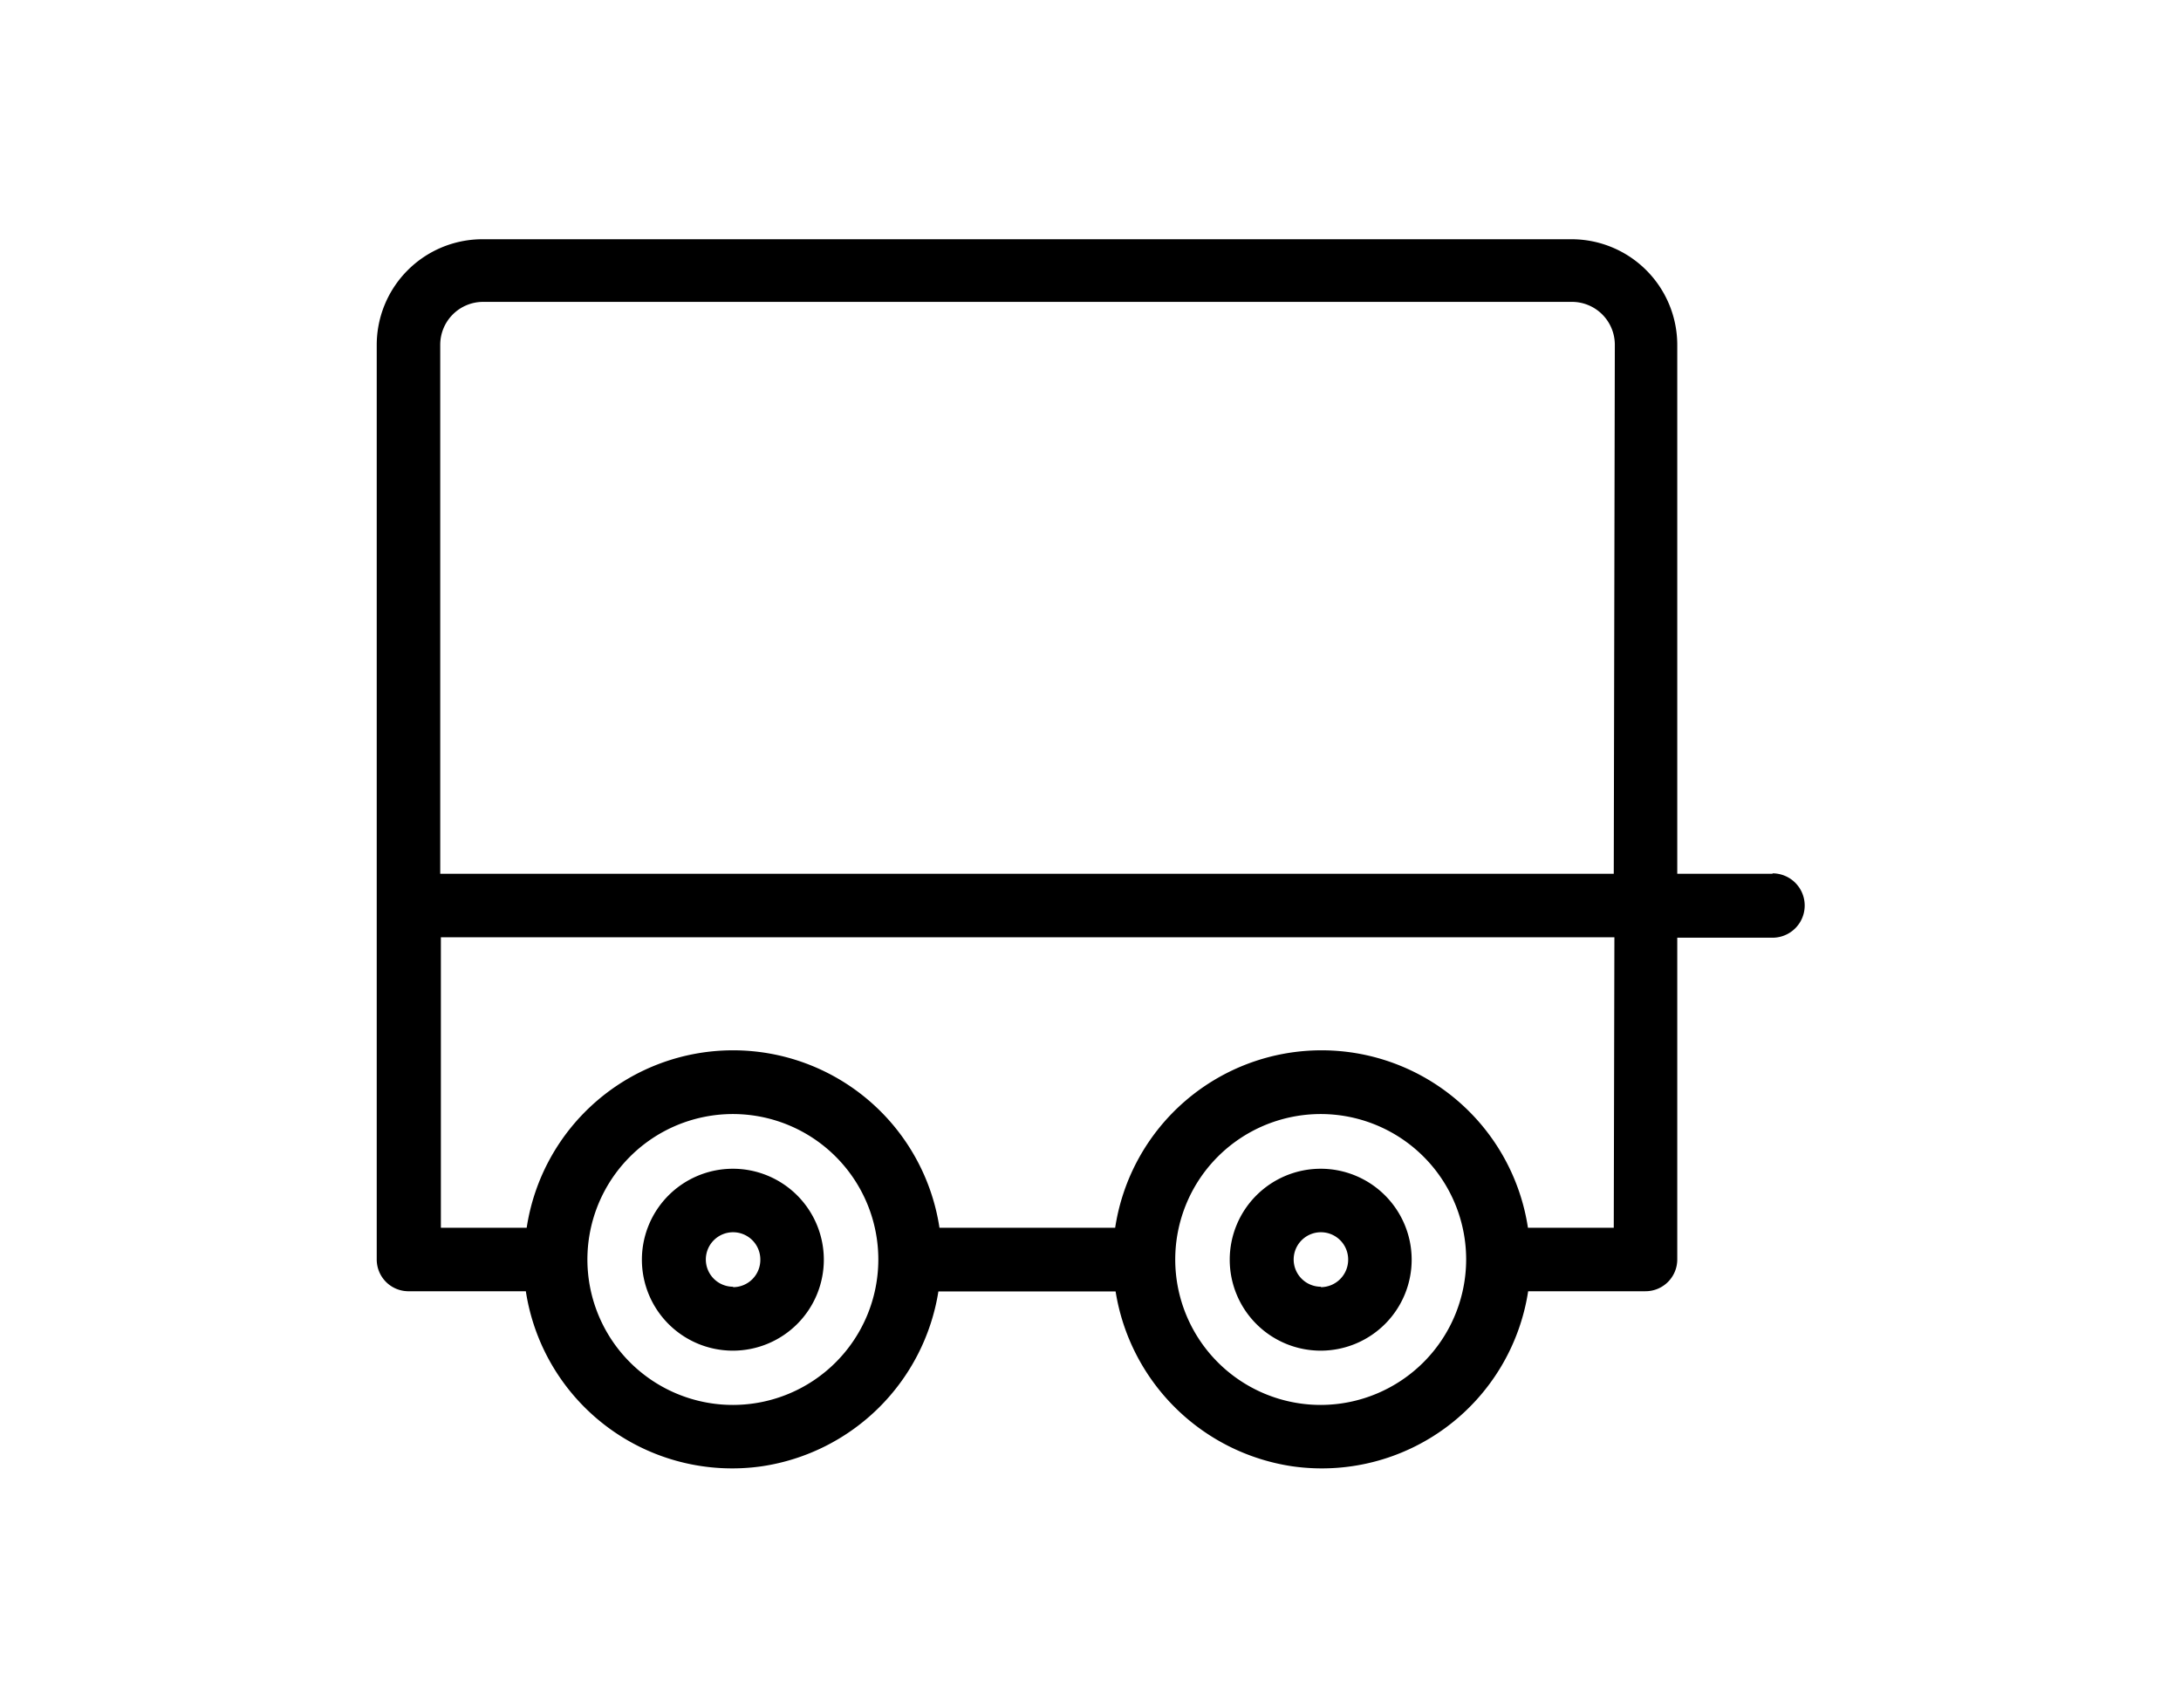
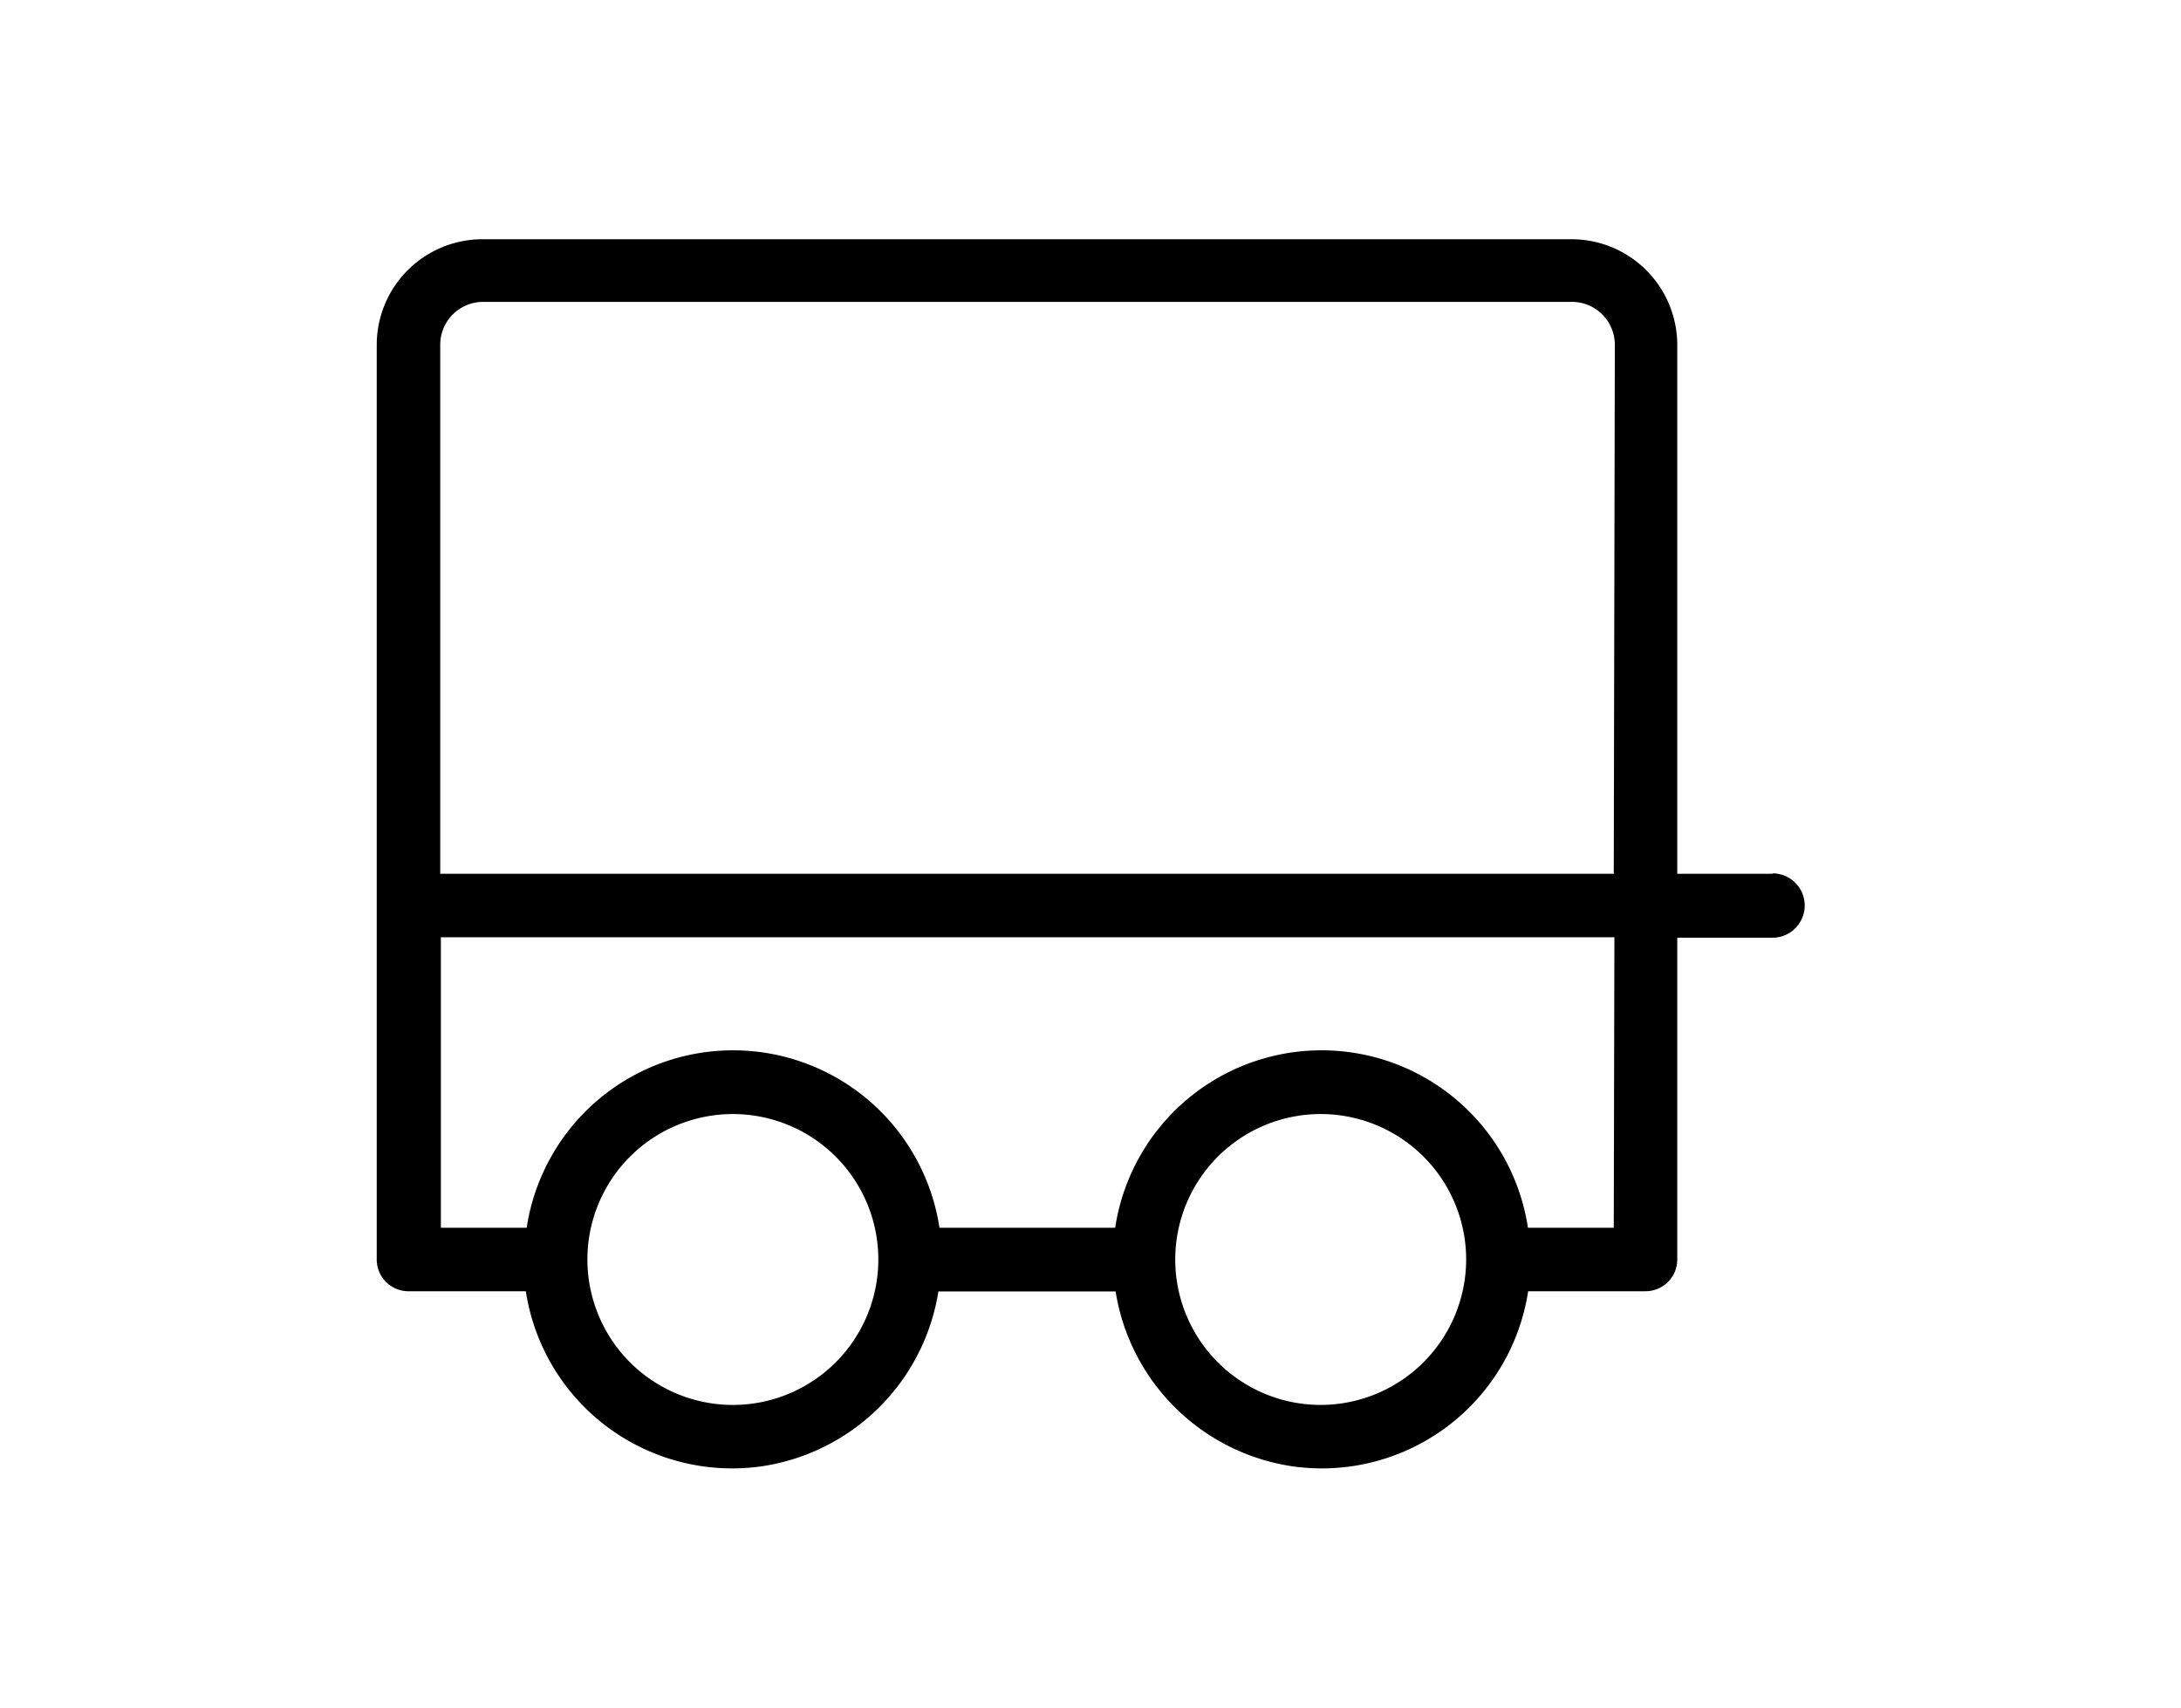
<svg xmlns="http://www.w3.org/2000/svg" id="Livello_1" data-name="Livello 1" width="35.86mm" height="28.08mm" viewBox="0 0 101.66 79.6">
  <defs>
    <style>
      .cls-1 {
        fill: #fff;
        opacity: 0;
      }
    </style>
  </defs>
  <g>
-     <path d="M34.17,54.48a4.24,4.24,0,1,0,4.23,4.23A4.24,4.24,0,0,0,34.17,54.48Zm0,5.5a1.27,1.27,0,1,1,1.27-1.27A1.27,1.27,0,0,1,34.17,60Z" />
-     <path d="M61.57,54.48a4.24,4.24,0,1,0,4.23,4.23A4.24,4.24,0,0,0,61.57,54.48Zm0,5.5a1.27,1.27,0,1,1,1.27-1.27A1.28,1.28,0,0,1,61.57,60Z" />
    <path d="M82.62,40.73H78.18V16.07a4.93,4.93,0,0,0-4.92-4.92H22.48a4.93,4.93,0,0,0-4.92,4.92V58.71A1.48,1.48,0,0,0,19,60.19h5.51a9.73,9.73,0,0,0,11,8.16,9.79,9.79,0,0,0,8.23-8.15H52a9.8,9.8,0,0,0,8.23,8.15,9.73,9.73,0,0,0,11-8.16H76.7a1.48,1.48,0,0,0,1.48-1.48v-15h4.44a1.48,1.48,0,1,0,0-3ZM34.17,65.49a6.78,6.78,0,1,1,6.77-6.78A6.78,6.78,0,0,1,34.17,65.49Zm27.4,0a6.78,6.78,0,1,1,6.77-6.78A6.79,6.79,0,0,1,61.57,65.49Zm13.65-8.26h-4a9.73,9.73,0,0,0-19.24,0H43.79a9.73,9.73,0,0,0-19.24,0h-4V43.69h54.7Zm0-16.5H20.52V16.07a2,2,0,0,1,2-2H73.27a2,2,0,0,1,2,2Z" />
  </g>
-   <rect class="cls-1" x="0.51" y="0.51" width="100.64" height="78.58" />
</svg>